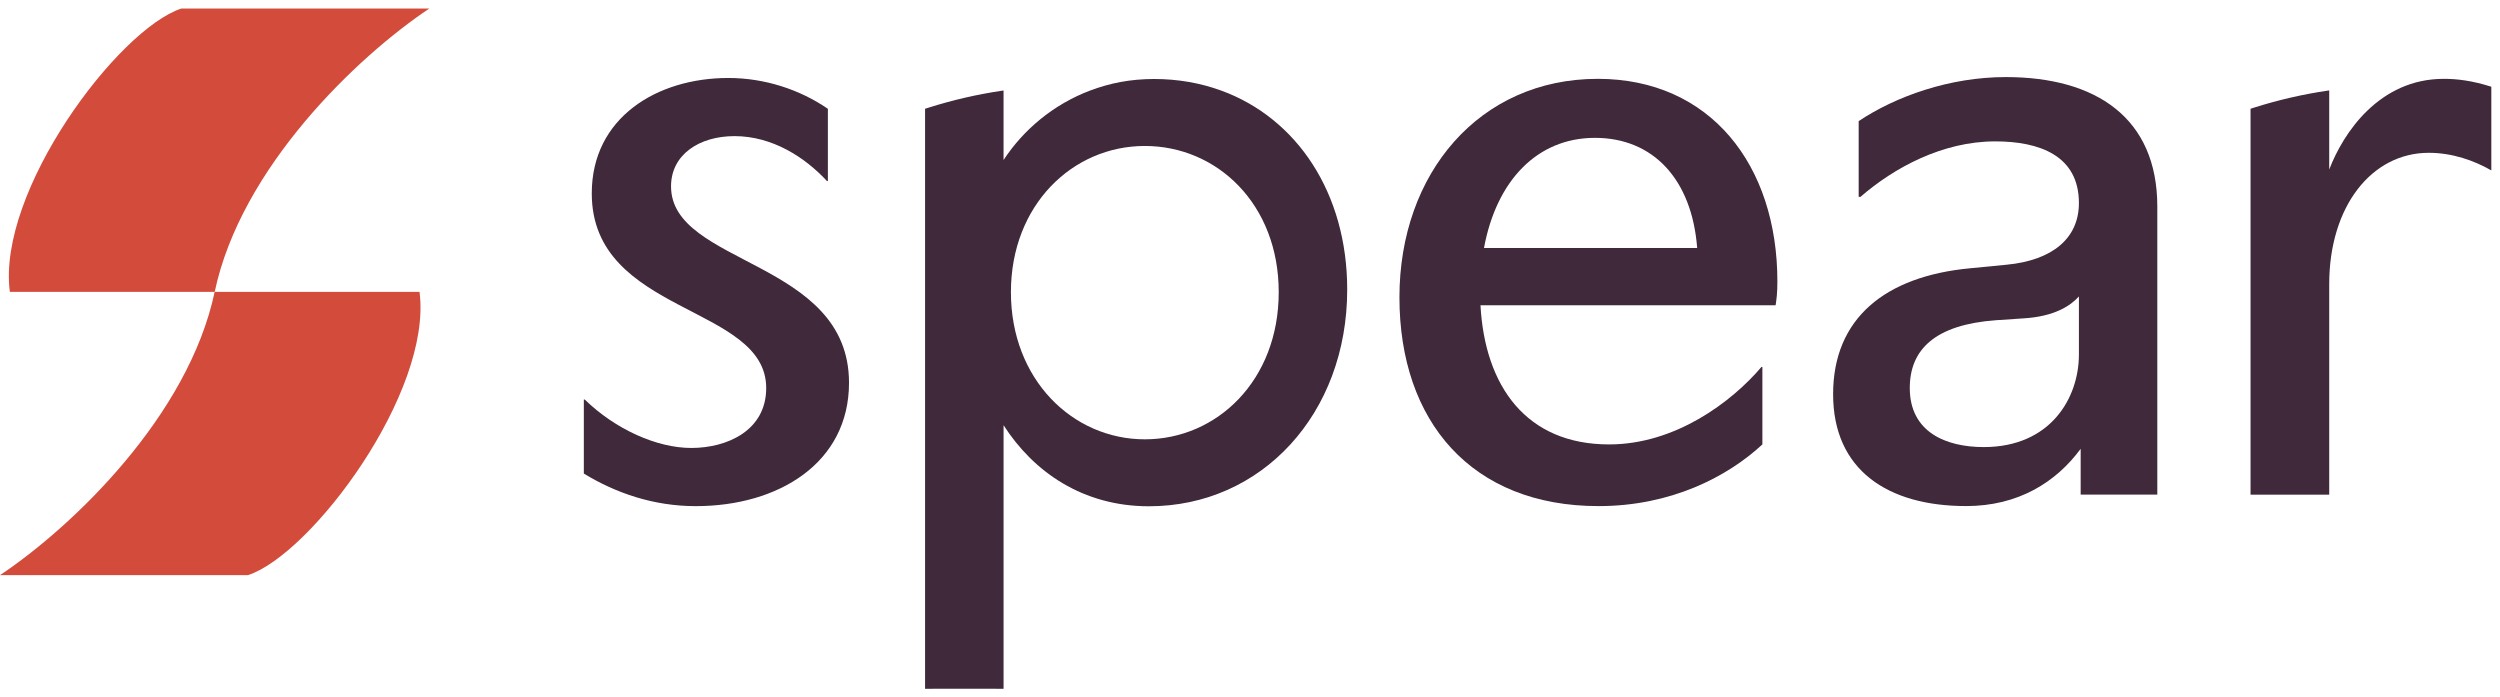
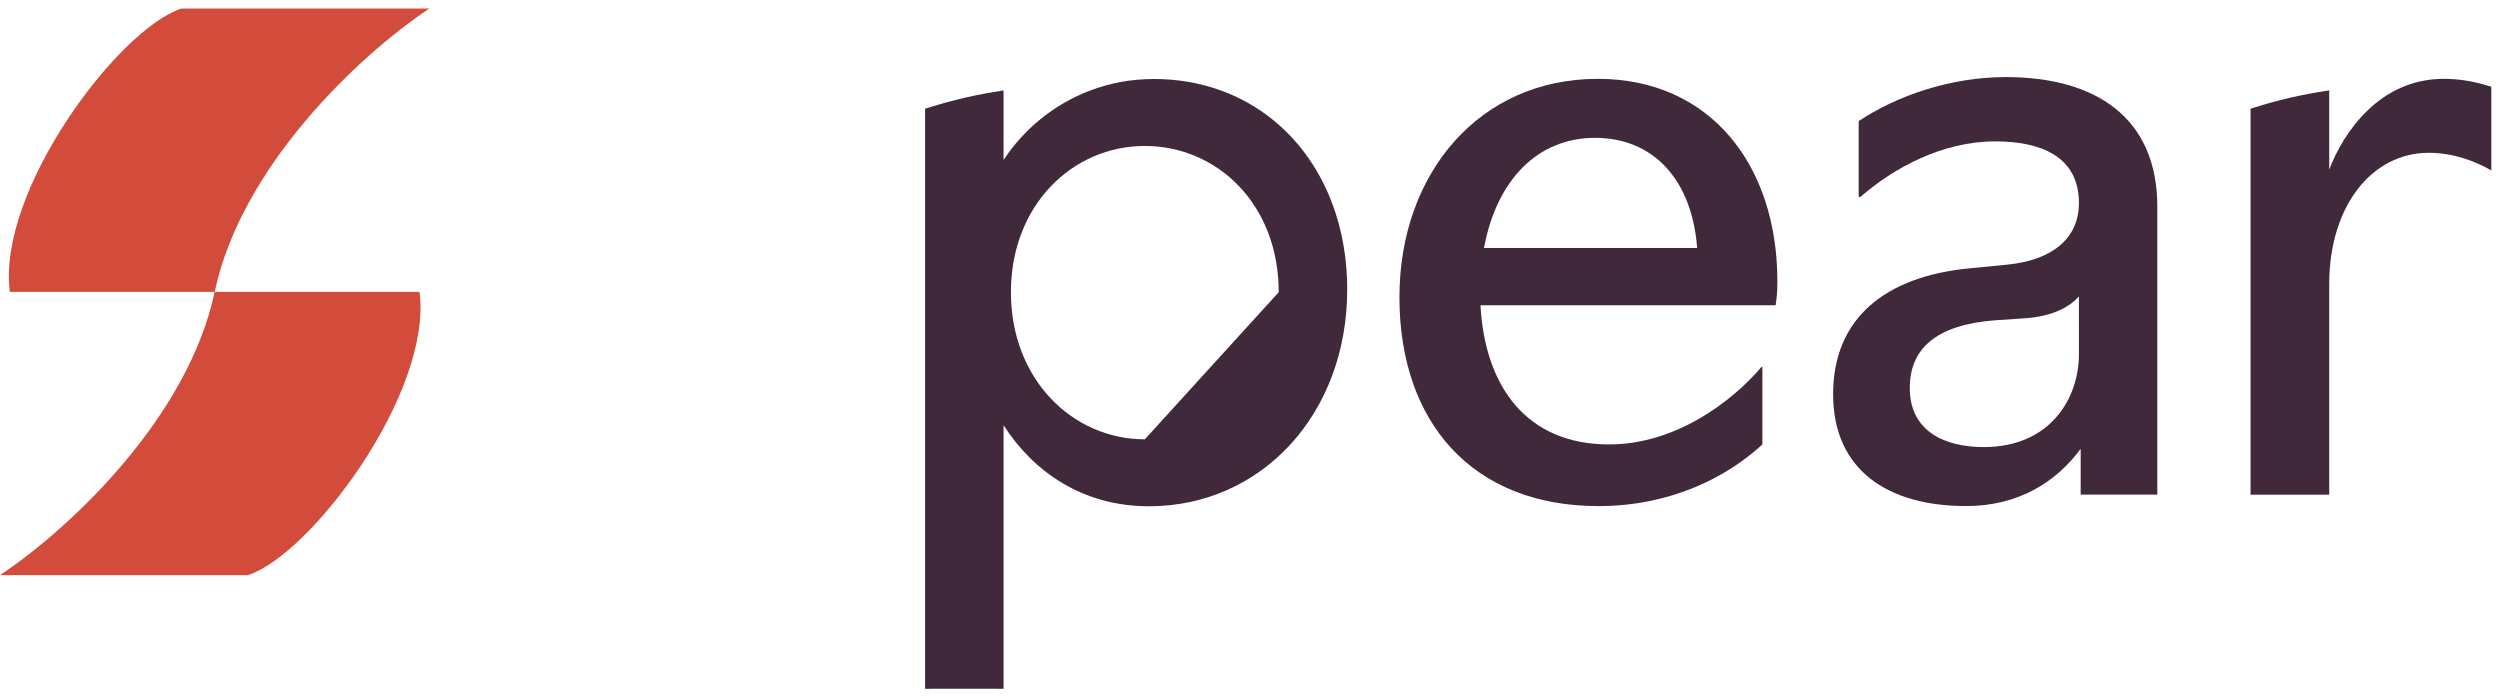
<svg xmlns="http://www.w3.org/2000/svg" width="147" height="41" viewBox="0 0 147 41" fill="none">
  <g clip-path="url(#clip0_2474_7515)">
    <path d="M10.665 0.5C6.93 1.73 -0.193 11.262 0.579 17.16H12.625C14.162 9.858 21.011 3.325 25.247 0.5H10.665Z" fill="#D34B3B" />
    <path d="M14.582 33.819C18.318 32.589 25.44 23.057 24.668 17.16H12.622C11.084 24.461 4.236 30.994 0 33.819H14.582Z" fill="#D34B3B" />
-     <path d="M34.329 27.843V23.492H34.381C36.194 25.253 38.629 26.34 40.649 26.34C42.773 26.34 45.053 25.305 45.053 22.818C45.053 17.898 34.796 18.52 34.796 11.37C34.796 6.916 38.63 4.585 42.826 4.585C44.95 4.585 47.022 5.259 48.679 6.398V10.646H48.627C47.331 9.248 45.415 8.004 43.188 8.004C41.116 8.004 39.457 9.092 39.457 10.957C39.457 15.618 49.922 15.256 49.922 22.509C49.922 27.222 45.777 29.761 40.908 29.761C38.422 29.761 36.194 28.984 34.329 27.845" fill="#3F293A" />
    <path d="M87.259 14.582C87.984 10.645 90.367 8.106 93.785 8.106C97.204 8.106 99.483 10.541 99.794 14.582H87.259ZM93.941 4.636C87 4.636 82.287 10.179 82.287 17.482C82.287 24.785 86.534 29.759 93.993 29.759C98.241 29.759 101.556 28.049 103.628 26.132V21.574H103.576C101.815 23.646 98.5 26.132 94.615 26.132C89.746 26.132 87.311 22.713 87.052 17.948H104.406C104.458 17.585 104.51 17.274 104.51 16.549C104.51 9.712 100.573 4.635 93.943 4.635" fill="#3F293A" />
    <path d="M122.24 20.849C122.24 23.387 120.582 26.288 116.645 26.288C114.417 26.288 112.295 25.408 112.295 22.817C112.295 20.537 113.797 19.088 117.371 18.828L118.925 18.724C120.841 18.62 121.775 17.948 122.24 17.43V20.849ZM117.941 4.532C114.625 4.532 111.466 5.671 109.29 7.121V11.577H109.394C111.363 9.867 114.212 8.313 117.319 8.313C119.91 8.313 122.24 9.142 122.24 11.939C122.24 14.011 120.686 15.306 117.993 15.565L115.868 15.772C110.843 16.238 107.787 18.724 107.787 23.179C107.787 27.634 110.998 29.757 115.609 29.757C118.665 29.757 120.893 28.358 122.343 26.39V29.084H126.85V12.147C126.85 6.915 123.225 4.532 117.941 4.532Z" fill="#3F293A" />
-     <path d="M67.316 25.832C63.068 25.832 59.442 22.31 59.442 17.181C59.442 12.053 63.068 8.583 67.316 8.583C71.563 8.583 75.189 12.001 75.189 17.181C75.189 22.362 71.563 25.832 67.316 25.832ZM71.792 5.321C70.584 4.882 69.266 4.645 67.866 4.645C66.465 4.645 65.251 4.89 64.108 5.321C61.923 6.144 60.164 7.644 59.009 9.41V5.321C59.009 5.321 59.006 5.321 59.005 5.321L58.915 5.334C57.451 5.55 56.007 5.885 54.596 6.331L54.394 6.396V40.5C54.404 40.492 59.01 40.5 59.01 40.5V25.003C60.771 27.749 63.671 29.769 67.557 29.769C74.188 29.769 79.216 24.329 79.216 17.025C79.216 11.357 76.26 6.943 71.794 5.321" fill="#3F293A" />
+     <path d="M67.316 25.832C63.068 25.832 59.442 22.31 59.442 17.181C59.442 12.053 63.068 8.583 67.316 8.583C71.563 8.583 75.189 12.001 75.189 17.181ZM71.792 5.321C70.584 4.882 69.266 4.645 67.866 4.645C66.465 4.645 65.251 4.89 64.108 5.321C61.923 6.144 60.164 7.644 59.009 9.41V5.321C59.009 5.321 59.006 5.321 59.005 5.321L58.915 5.334C57.451 5.55 56.007 5.885 54.596 6.331L54.394 6.396V40.5C54.404 40.492 59.01 40.5 59.01 40.5V25.003C60.771 27.749 63.671 29.769 67.557 29.769C74.188 29.769 79.216 24.329 79.216 17.025C79.216 11.357 76.26 6.943 71.794 5.321" fill="#3F293A" />
    <path d="M143.693 4.636C139.912 4.636 137.788 7.795 136.958 9.971V5.316C136.958 5.316 136.956 5.316 136.955 5.316L136.863 5.33C135.396 5.547 133.949 5.88 132.535 6.329L132.332 6.394V29.085H136.958V16.704C136.958 12.146 139.445 8.985 142.812 8.985C144.212 8.985 145.506 9.451 146.49 10.021V5.1C145.351 4.738 144.47 4.635 143.693 4.635" fill="#3F293A" />
  </g>
  <defs>
    <clipPath id="clip0_2474_7515">
      <rect width="146.49" height="40" fill="white" transform="translate(0 0.5)" />
    </clipPath>
  </defs>
</svg>